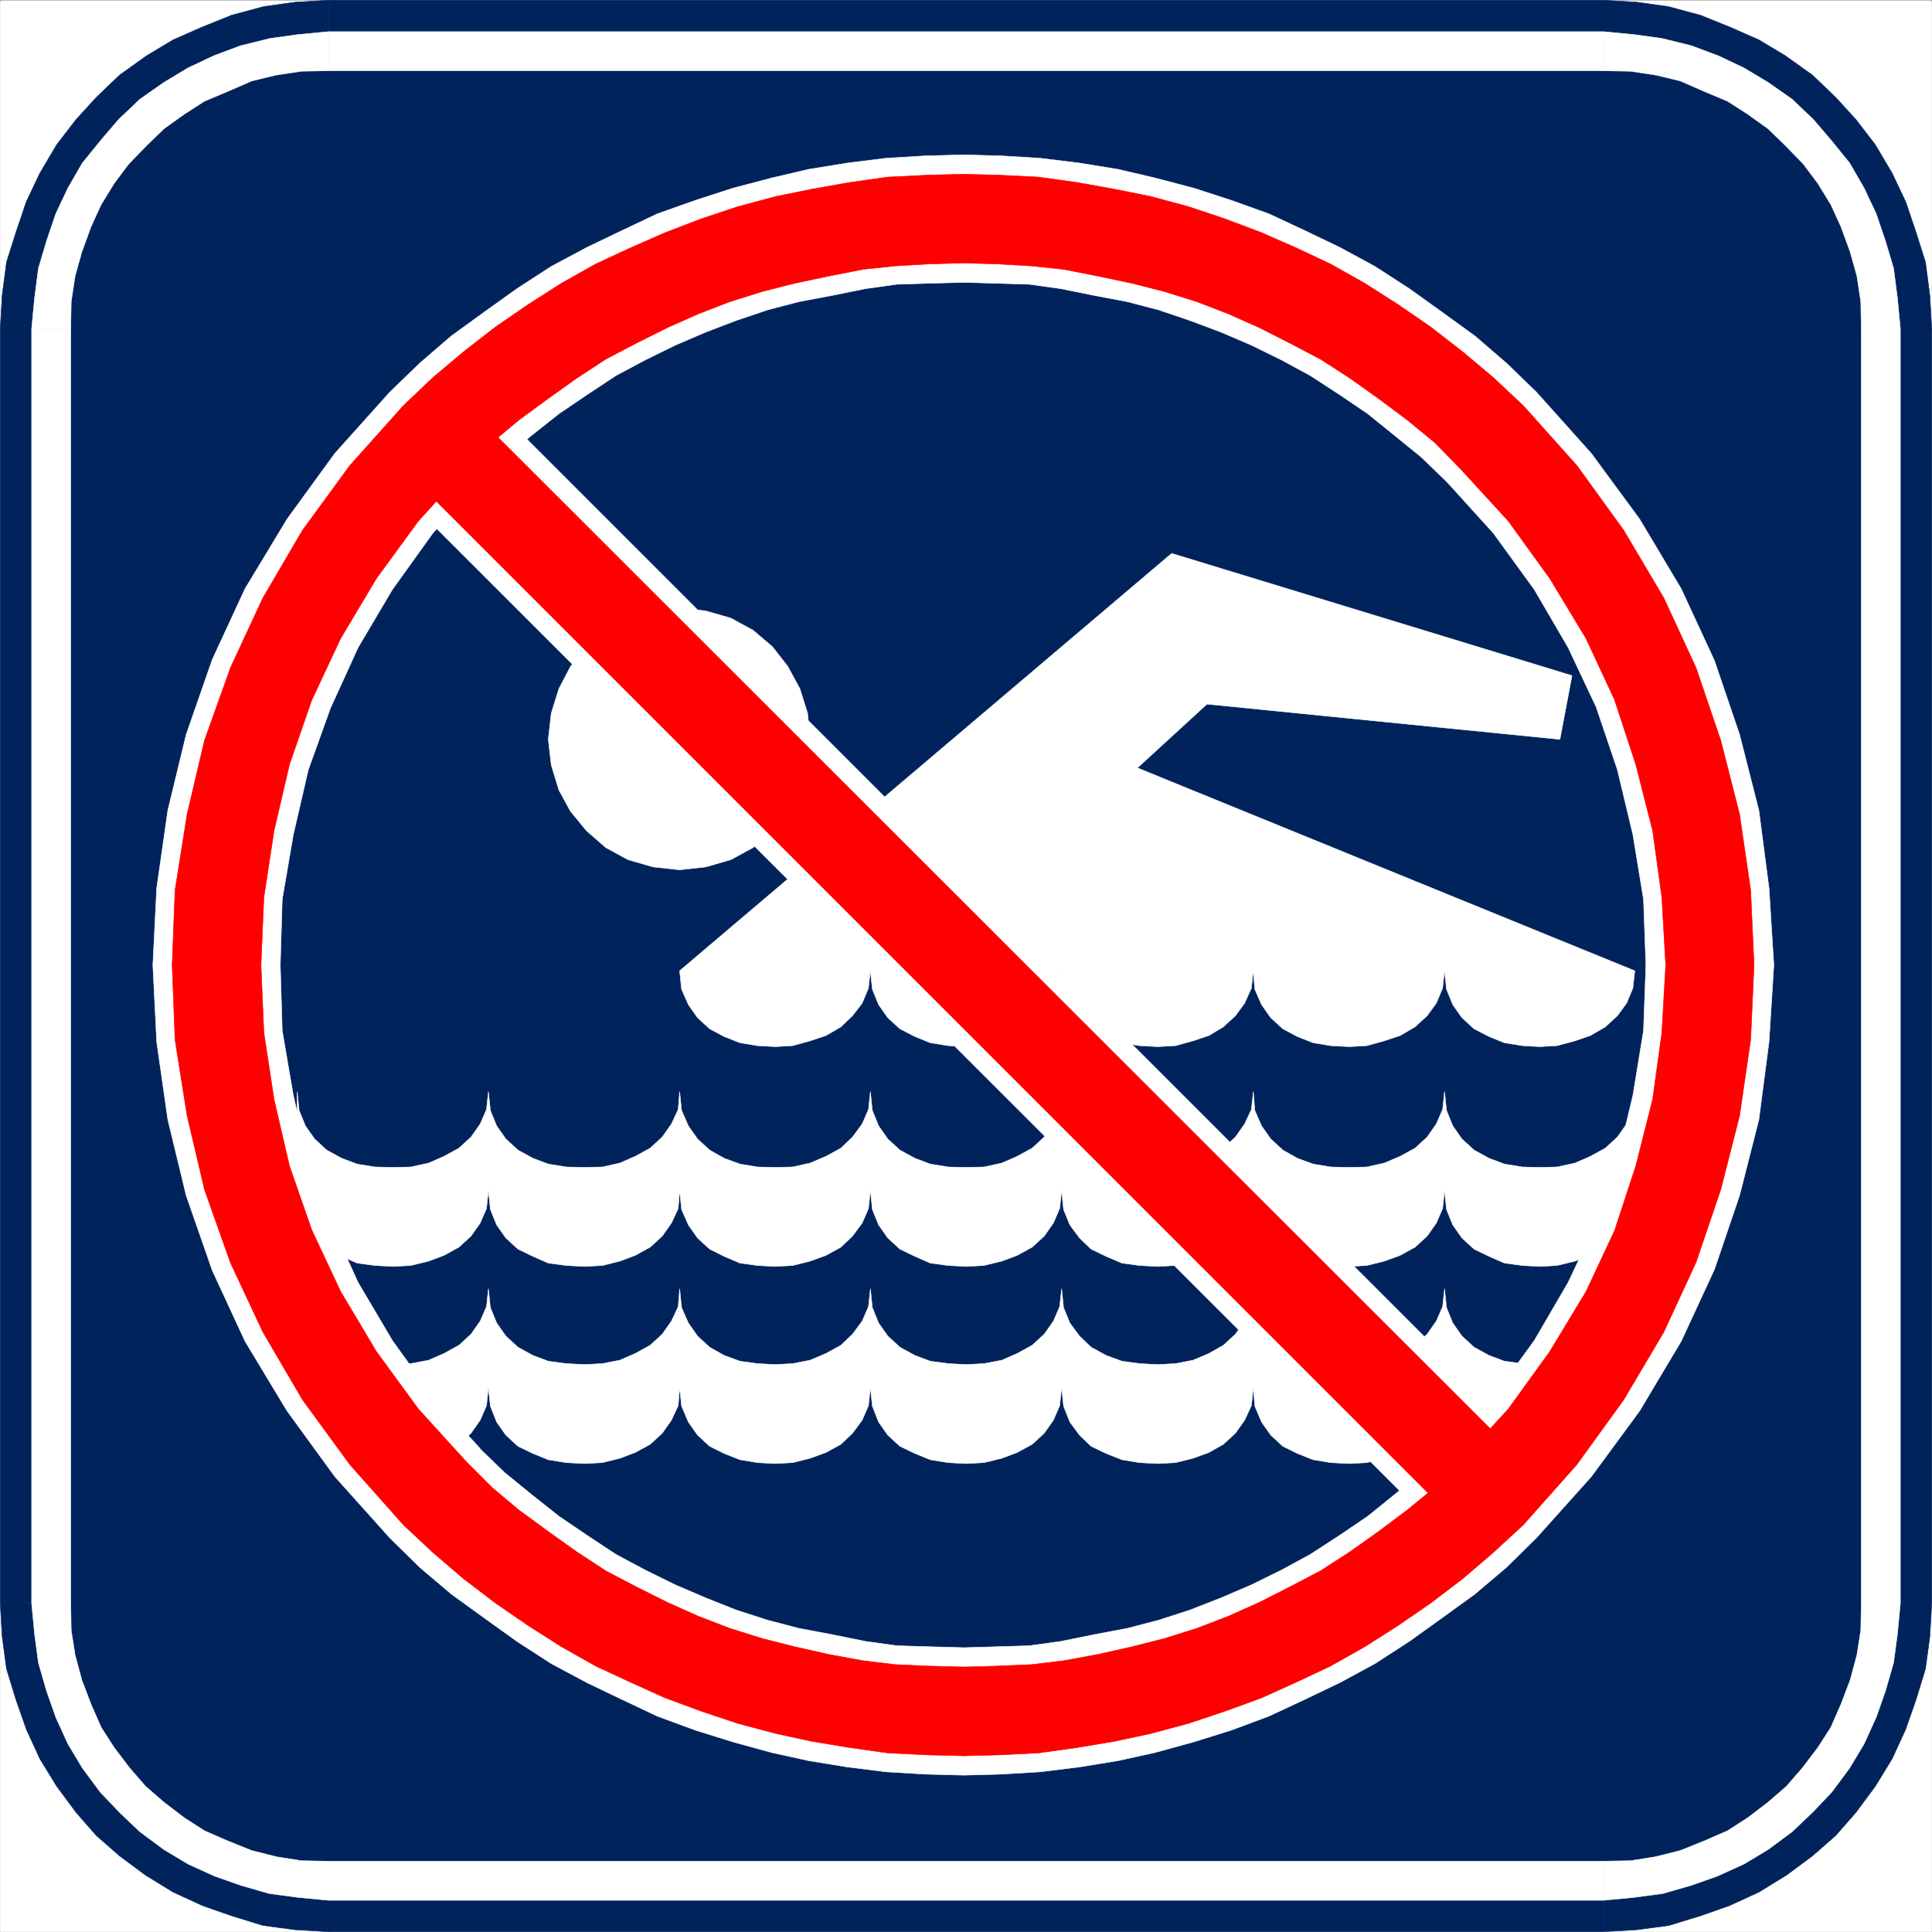
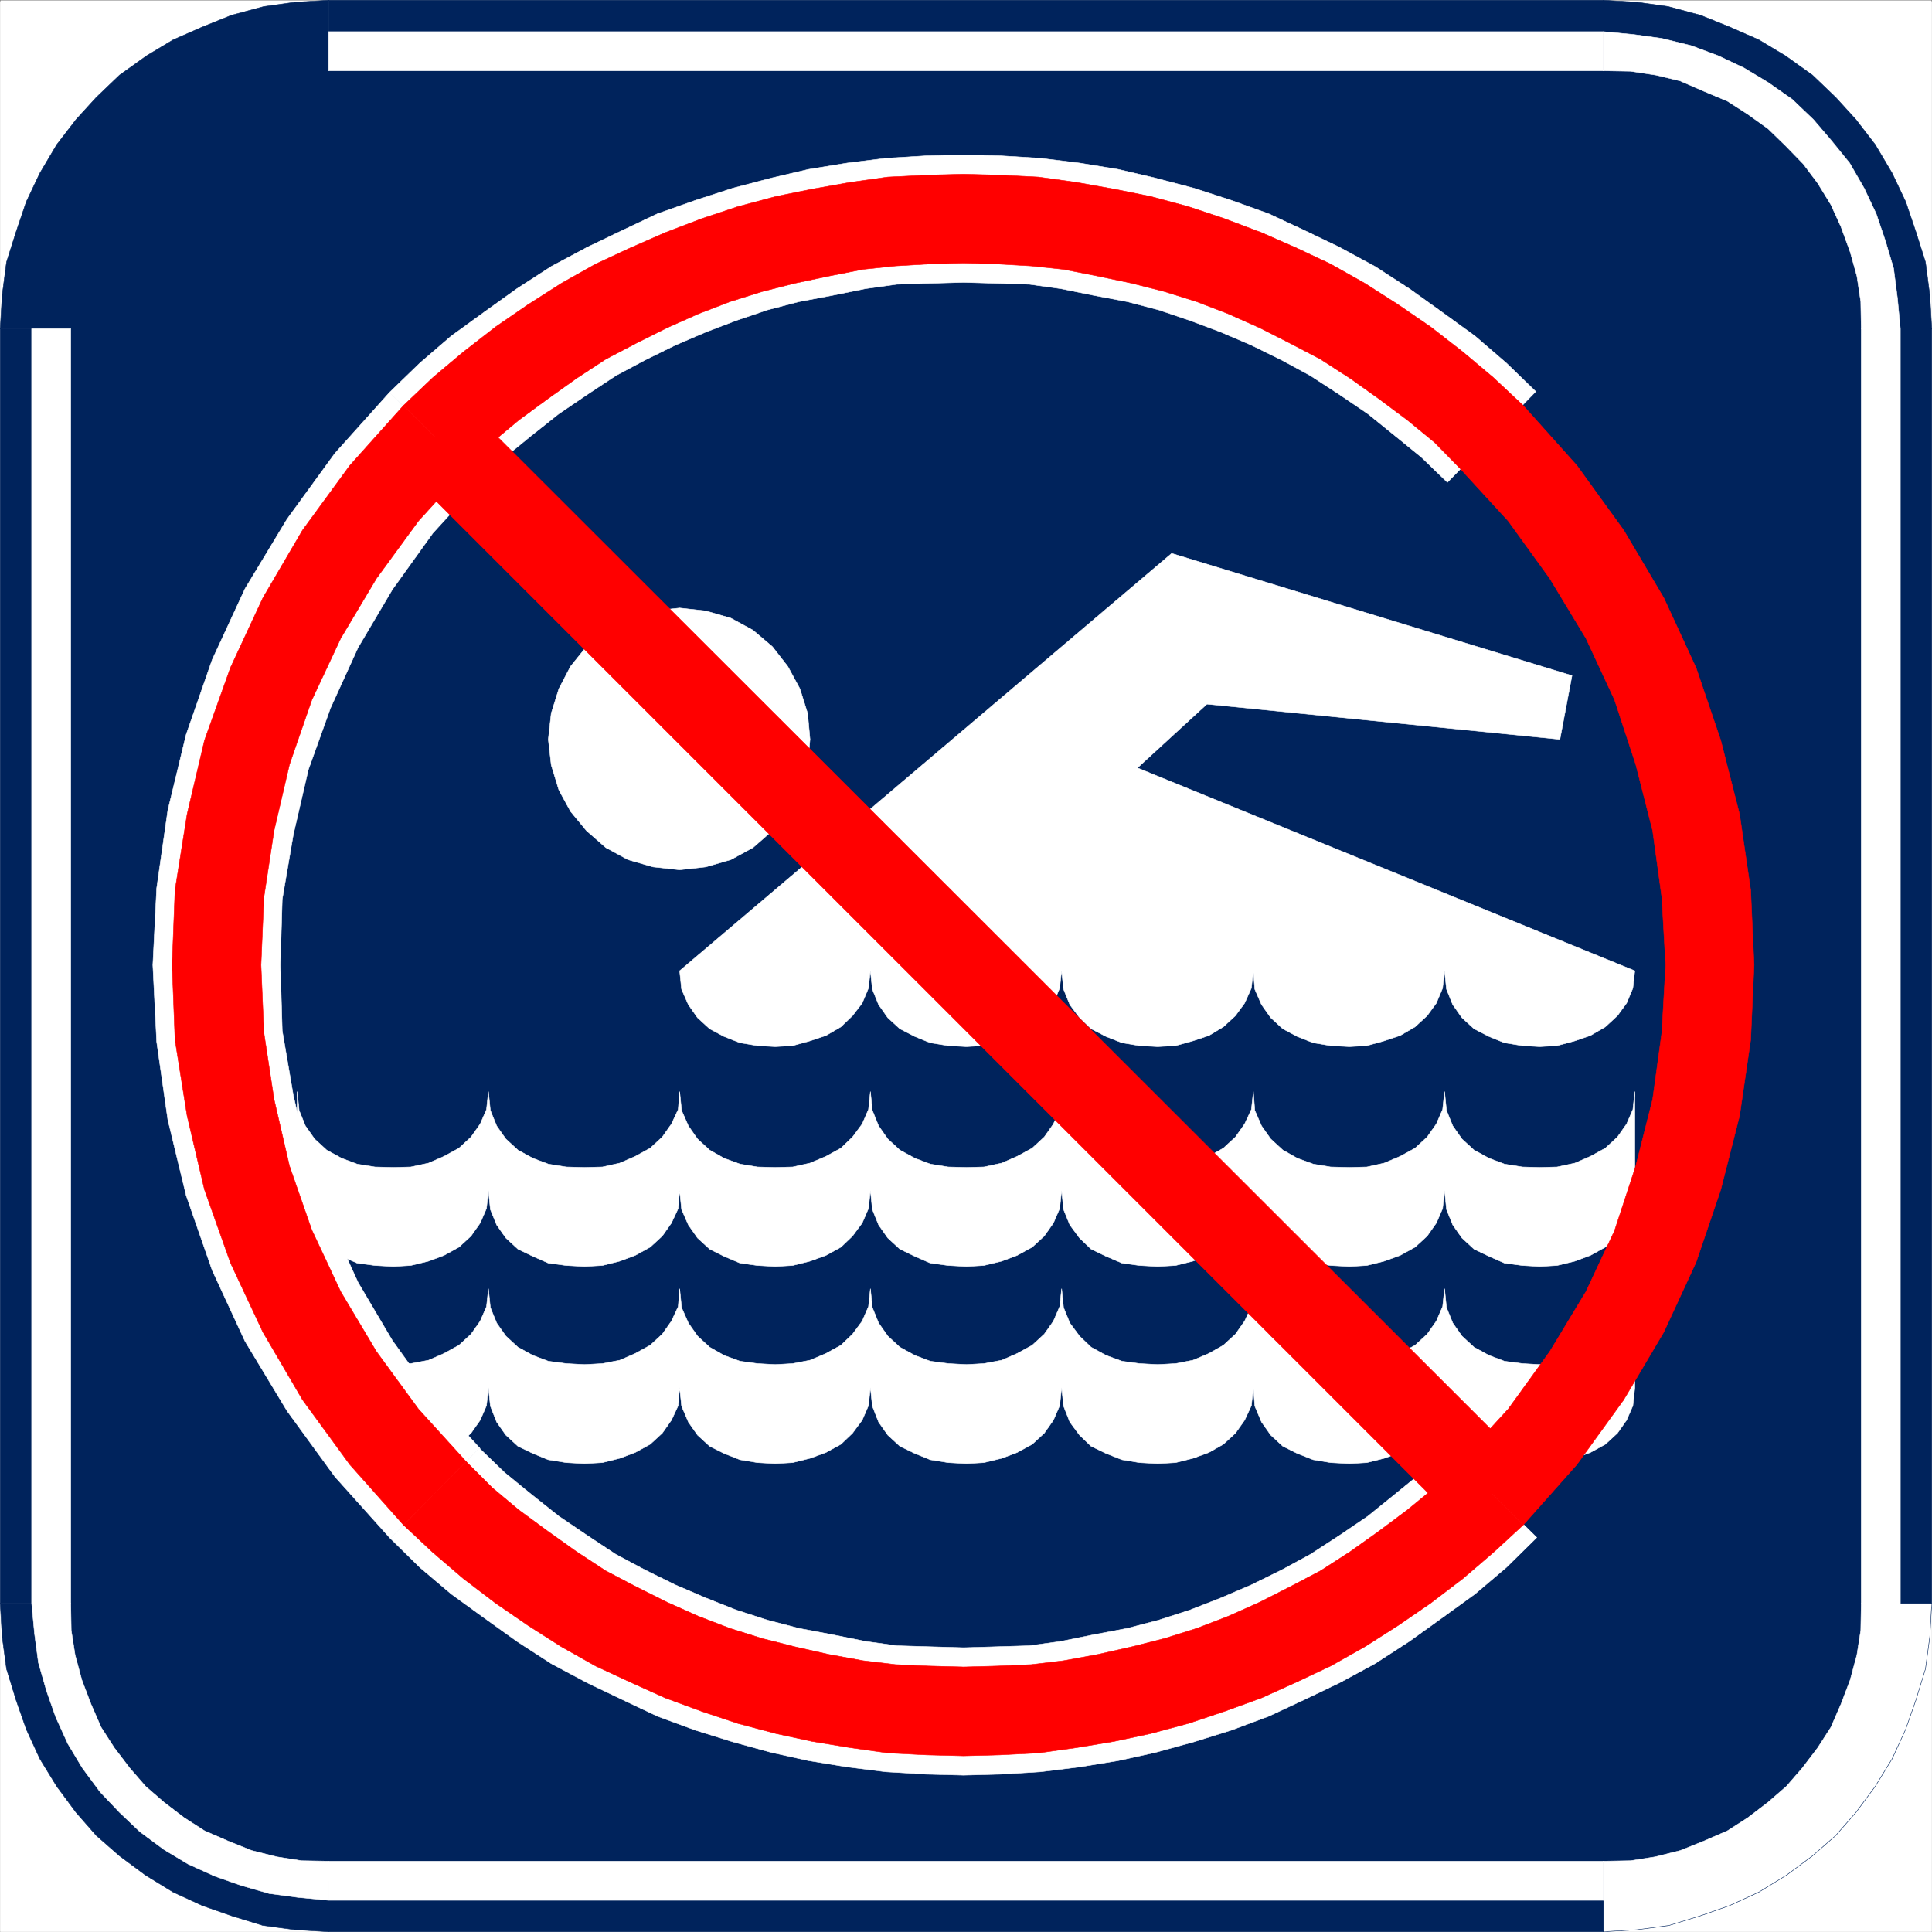
<svg xmlns="http://www.w3.org/2000/svg" width="2993.874" height="2993.823">
  <rect width="100%" height="100%" fill="#333333" stroke="none" />
  <defs>
    <clipPath id="a">
      <path d="M0 0h2993.144v2990.684H0Zm0 0" />
    </clipPath>
    <clipPath id="b">
      <path d="M2484 2481h509.144v509.684H2484Zm0 0" />
    </clipPath>
    <clipPath id="c">
      <path d="M2483 2481h510.144v509.684H2483Zm0 0" />
    </clipPath>
  </defs>
  <path fill="#fff" d="M.365 2993.458h2993.144V.365H.365Zm0 0" />
  <g clip-path="url(#a)" transform="translate(.365 2.826)">
    <path fill="#fff" fill-rule="evenodd" stroke="#fff" stroke-linecap="square" stroke-linejoin="bevel" stroke-miterlimit="10" stroke-width=".729" d="M0 2990.633h2993.145V-2.461H0Zm0 0" />
  </g>
  <g clip-path="url(#b)" transform="translate(.365 2.826)">
-     <path fill="#00235c" fill-rule="evenodd" d="m2835.281 2481.563-2.293 37.41-4.48 32.925-8.961 34.438-12.711 32.98-12.715 31.418-17.242 26.203-21.676 28.45-23.234 24.695-23.914 22.453-28.45 21.727-26.203 17.246-31.418 12.71-32.925 12.712-34.387 9.015-32.926 4.48-37.46 2.24v157.968l51.683-3.024 50.117-6.718 48.61-14.954 44.91-15.734 45.64-20.945 42.672-26.203 40.375-29.961 35.95-31.469 31.417-35.895 29.957-40.43 26.152-42.671 20.946-45.692 15.734-44.91 14.953-48.66 6.774-50.172 2.968-51.633zm0 0" />
-   </g>
+     </g>
  <g clip-path="url(#c)" transform="translate(.365 2.826)">
    <path fill="none" stroke="#00235c" stroke-linecap="square" stroke-linejoin="bevel" stroke-miterlimit="10" stroke-width=".729" d="m2835.281 2481.562-2.293 37.41-4.48 32.926-8.961 34.438-12.711 32.98-12.715 31.418-17.242 26.203-21.676 28.45-23.234 24.695-23.914 22.453-28.45 21.727-26.203 17.246-31.418 12.71-32.925 12.712-34.387 9.015-32.926 4.48-37.46 2.24v157.968l51.683-3.024 50.117-6.718 48.61-14.954 44.91-15.734 45.64-20.945 42.672-26.203 40.375-29.961 35.95-31.469 31.417-35.895 29.957-40.43 26.153-42.671 20.945-45.692 15.734-44.91 14.953-48.66 6.774-50.172 2.969-51.633zm0 0" />
  </g>
  <path fill="#00235c" fill-rule="evenodd" stroke="#00235c" stroke-linecap="square" stroke-linejoin="bevel" stroke-miterlimit="10" stroke-width=".729" d="M2835.646 509.435v1974.953h157.863V509.435ZM2484.65 158.333l37.46 2.239 34.384 4.48 32.93 7.504 31.413 12.711 32.93 14.227 27.715 18.703 26.937 18.754 23.914 23.187 23.235 25.477 21.676 26.933 17.242 27.719 12.715 29.906 12.71 34.438 8.962 32.976 4.48 34.442 2.293 37.406h157.863l-2.968-51.633-6.774-51.683-14.953-47.149-15.734-46.422-20.946-44.18-26.152-44.18-29.957-38.921-31.418-34.437-35.95-34.438-41.886-29.957-41.16-24.695-44.13-19.434-46.421-18.758-50.117-13.441-48.61-6.774L2484.65.365Zm-1975.477 0H2484.65V.365H509.173Zm0 0" />
  <path fill="#00235c" fill-rule="evenodd" stroke="#00235c" stroke-linecap="square" stroke-linejoin="bevel" stroke-miterlimit="10" stroke-width=".729" d="m158.228 509.435 2.293-37.406 4.48-34.442 8.961-32.976 12.711-34.438 12.715-29.906 17.242-27.719 21.676-26.933 23.234-25.477 23.915-23.187 26.937-18.754 27.715-18.703 32.93-14.227 31.414-12.71 32.93-7.505 34.386-4.48 37.406-2.239V.365L457.54 3.333l-48.609 6.774-50.117 13.441-46.422 18.758-44.129 19.434-41.16 24.695-41.887 29.957-35.949 34.438-31.418 34.437-29.957 38.922-26.152 44.18-20.946 44.18L25.06 358.97l-14.953 47.15-6.774 51.683-2.968 51.633Zm0 0" />
  <path fill="#00235c" fill-rule="evenodd" stroke="#00235c" stroke-linecap="square" stroke-linejoin="bevel" stroke-miterlimit="10" stroke-width=".729" d="M158.228 2484.388V509.435H.365v1974.953zm0 0" />
  <path fill="#00235c" fill-rule="evenodd" stroke="#00235c" stroke-linecap="square" stroke-linejoin="bevel" stroke-miterlimit="10" stroke-width=".729" d="m509.173 2835.49-37.406-2.239-32.93-4.48-34.386-9.016-32.926-12.71-31.418-12.712-26.203-17.246-28.45-21.726-23.914-22.453-23.234-24.696-21.676-28.449-17.242-26.203-12.715-31.418-12.71-32.98-8.962-34.438-4.48-32.926-2.293-37.41H.365l2.968 51.633 6.774 50.172 14.953 48.66 15.734 44.91 20.946 45.691 26.152 42.672 29.957 40.43 31.418 35.895 35.95 31.468 40.374 29.961 42.672 26.203 45.64 20.946 44.91 15.734 48.61 14.953 50.117 6.719 51.633 3.023zm1975.477 0H509.173v157.968H2484.65Zm0 0" />
  <path fill="#00235c" fill-rule="evenodd" stroke="#00235c" stroke-linecap="square" stroke-linejoin="bevel" stroke-miterlimit="10" stroke-width=".729" d="m2484.65 2914.841 44.91-2.972 41.156-5.989 41.89-11.254 38.188-14.226 38.922-17.192 34.383-21.726 34.441-25.477 29.958-27.664 27.664-29.957 25.425-34.437 21.723-34.442 17.195-38.918 14.223-38.187 11.254-41.942 5.937-41.16 3.024-44.91V509.435l-3.024-44.91-5.937-42.672-11.254-40.43-14.223-39.699-17.195-37.406-21.723-35.95-25.425-32.93-27.664-29.956-29.958-28.445-34.44-24.696-34.384-21.726-38.922-17.192-38.187-15.734-41.89-9.742-41.157-5.992-44.91-2.97H509.173l-44.86 2.97-41.155 5.992-41.891 9.742-38.187 15.734-38.918 17.192-34.442 21.726-34.383 24.696-29.96 28.445-27.665 29.957-25.425 32.93-21.723 35.949-17.195 37.406-14.223 39.7-11.254 40.429-5.937 42.672-3.024 44.91v1974.953l3.024 44.91 5.937 41.16 11.254 41.942 14.223 38.187 17.195 38.918 21.723 34.442 25.425 34.437 27.664 29.957 29.961 27.664 34.383 25.477 34.442 21.726 38.918 17.192 38.187 14.226 41.89 11.254 41.157 5.989 44.86 2.972zm0 0" />
  <path fill="#fff" fill-rule="evenodd" stroke="#fff" stroke-linecap="square" stroke-linejoin="bevel" stroke-miterlimit="10" stroke-width=".729" d="m2884.255 2484.388-.73 41.89-5.988 38.188-10.473 38.918-14.223 37.461-15.734 35.95-20.215 31.417-23.914 31.47-24.695 28.444-28.45 24.696-31.414 23.965-31.418 20.214-35.949 15.684-37.406 15.004-38.918 9.742-38.137 5.992-41.941.73v60.645l47.148-4.48 44.91-5.992 44.13-12.766 40.43-14.223 41.16-18.703 37.405-22.457 37.41-27.715 31.415-29.906 29.957-31.469 27.668-37.406 22.453-37.46 18.703-41.161 14.226-40.43 12.711-44.18 5.993-44.91 4.48-47.152zm0-1974.953v1974.953h60.594V509.435ZM2484.65 109.673l41.941.727 39.645 5.992 37.41 9.012 35.95 15.683L2677 156.822l31.418 20.215 31.414 22.457 26.938 26.203 27.715 28.449 22.406 29.957 20.215 32.926 15.734 34.437 14.223 38.922 10.473 37.457 5.988 39.7.73 41.89h60.594l-4.48-47.152-5.993-46.418-12.71-42.672-14.227-41.942-18.703-39.648-22.453-38.969-29.176-35.898-26.938-31.469-32.925-31.414-37.41-26.207-37.407-22.457-39.648-18.754-41.942-15.684-45.636-11.253-43.403-5.989-47.148-4.48zm0 0" />
  <path fill="#fff" fill-rule="evenodd" stroke="#fff" stroke-linecap="square" stroke-linejoin="bevel" stroke-miterlimit="10" stroke-width=".729" d="M509.173 109.673H2484.65V49.03H509.173Zm0 0" />
-   <path fill="#fff" fill-rule="evenodd" stroke="#fff" stroke-linecap="square" stroke-linejoin="bevel" stroke-miterlimit="10" stroke-width=".729" d="m109.619 509.435.73-41.89 5.988-39.7 10.473-37.457 14.227-38.922 15.73-34.437 20.215-32.926 22.406-29.957 27.715-28.45 26.937-26.202 31.415-22.457 31.418-20.215 37.406-15.735 35.949-15.683 37.41-9.012 39.649-5.992 41.886-.727V49.03l-47.097 4.48-43.399 5.989-45.64 11.253-41.942 15.684-39.648 18.754-37.407 22.457-37.41 26.207-32.925 31.414-26.938 31.469-29.176 35.898-22.453 38.969-18.703 39.648-14.223 41.942-12.714 42.672-5.993 46.418-4.48 47.152zm0 0" />
  <path fill="#fff" fill-rule="evenodd" stroke="#fff" stroke-linecap="square" stroke-linejoin="bevel" stroke-miterlimit="10" stroke-width=".729" d="M109.619 2484.388V509.435H49.025v1974.953zm399.554 399.766-41.886-.73-38.141-5.993-38.918-9.742-37.406-15.004-35.95-15.684-31.417-20.214-31.415-23.965-28.449-24.696-24.695-28.445-23.914-31.469-20.215-31.418-15.73-35.949-14.227-37.46-10.473-38.919-5.988-38.187-.73-41.89H49.025l4.48 47.151 5.993 44.91 12.714 44.18 14.223 40.43 18.703 41.16 22.453 37.461 27.668 37.406 29.957 31.47 31.414 29.905 37.41 27.715 37.407 22.457 41.16 18.703 40.43 14.223 44.128 12.766 44.91 5.992 47.098 4.48zm1975.477 0H509.173v60.644H2484.65ZM460.564 1845.017l2.969 29.23 9.742 23.915 14.226 20.214 18.704 17.243 23.183 11.203 23.965 10.523 27.668 3.7 28.445 1.511 26.934-1.512 27.719-6.718 23.914-8.961 23.183-12.766 18.703-17.195 14.227-20.215 9.742-22.453 2.969-27.719 3.023 29.23 9.742 23.915 14.223 20.214 18.703 17.243 23.184 11.203 23.914 10.523 27.719 3.7 28.445 1.511 27.664-1.512 26.938-6.718 23.964-8.961 23.184-12.766 18.707-17.195 14.223-20.215 10.472-22.453 2.239-27.719 2.968 29.23 10.528 23.915 14.168 20.214 18.757 17.243 22.403 11.203 24.695 10.523 26.938 3.7 27.715 1.511 26.937-1.512 26.934-6.718 24.695-8.961 23.187-12.766 17.973-17.195 14.953-20.215 9.742-22.453 2.97-27.719 3.022 29.23 9.692 23.915 14.223 20.214 18.703 17.243 23.238 11.203 23.914 10.523 27.715 3.7 28.394 1.511 26.938-1.512 27.715-6.718 23.914-8.961 23.238-12.766 18.703-17.195 14.223-20.215 9.691-22.453 3.024-27.719 2.969 29.23 9.742 23.915 14.953 20.214 17.972 17.243 23.188 11.203 24.695 10.523 26.934 3.7 28.45 1.511 27.663-1.512 26.934-6.718 24.695-8.961 22.457-12.766 18.703-17.195 14.223-20.215 10.473-22.453 3.023-27.719 2.238 29.23 10.473 23.915 14.223 20.214 18.703 17.243 22.457 11.203 24.695 10.523 26.934 3.7 29.18 1.511 26.933-1.512 26.938-6.718 24.695-8.961 23.183-12.766 18.704-17.195 14.222-20.215 9.742-22.453 2.973-27.719 3.02 29.23 9.69 23.915 14.224 20.214 18.703 17.243 23.238 11.203 23.914 10.523 27.715 3.7 26.937 1.511 26.938-1.512 27.664-6.718 23.965-8.961 23.183-12.766 18.707-17.195 14.223-20.215 9.742-22.453 2.969-27.719v-153.484l-2.969 27.714-9.742 22.458-14.223 20.214-18.707 17.246-23.183 12.711-23.965 10.473-27.664 5.992-26.938.727-26.937-.727-27.715-4.48-23.914-9.016-23.238-12.71-18.703-17.196-14.223-20.215-9.691-23.965-3.02-29.226-2.973 27.714-9.742 22.458-14.222 20.214-18.704 17.246-23.183 12.711-24.695 10.473-26.938 5.992-26.934.727-29.18-.727-26.933-4.48-24.695-9.016-22.457-12.71-18.703-17.196-14.223-20.215-10.473-23.965-2.238-29.226-3.023 27.714-10.473 22.458-14.223 20.214-18.703 17.246-22.457 12.711-24.695 10.473-26.934 5.992-27.664.727-28.45-.727-26.933-4.48-24.695-9.016-23.188-12.71-17.972-17.196-14.953-20.215-9.742-23.965-2.97-29.226-3.023 27.714-9.691 22.458-14.223 20.214-18.703 17.246-23.238 12.711-23.914 10.473-27.715 5.992-26.938.727-28.394-.727-27.715-4.48-23.914-9.016-23.238-12.71-18.703-17.196-14.223-20.215-9.692-23.965-3.023-29.226-2.969 27.714-9.742 22.458-14.953 20.214-17.973 17.246-23.187 12.711-24.695 10.473-26.934 5.992-26.938.727-27.714-.727-26.938-4.48-24.695-9.016-22.403-12.71-18.757-17.196-14.168-20.215-10.528-23.965-2.968-29.226-2.239 27.714-10.472 22.458-14.223 20.214-18.707 17.246-23.184 12.711-23.964 10.473-26.938 5.992-27.664.727-28.445-.727-27.719-4.48-23.914-9.016-23.184-12.71-18.703-17.196-14.223-20.215-9.742-23.965-3.023-29.226-2.969 27.714-9.742 22.458-14.227 20.214-18.703 17.246-23.183 12.711-23.914 10.473-27.72 5.992-26.933.727-28.445-.727-27.668-4.48-23.965-9.016-23.183-12.71-18.704-17.196-14.226-20.215-9.742-23.965-2.97-29.226zm0 305.465 2.969 28.445 9.742 24.695 14.226 20.215 18.704 17.246 23.183 11.2 23.965 9.742 27.668 4.48 28.445 1.512 26.934-1.512 27.719-6.718 23.914-9.012 23.183-12.715 18.703-17.191 14.227-20.215 9.742-22.457 2.969-27.715 3.023 28.445 9.742 24.695 14.223 20.215 18.703 17.246 23.184 11.2 23.914 9.742 27.719 4.48 28.445 1.512 27.664-1.512 26.938-6.718 23.964-9.012 23.184-12.715 18.707-17.191 14.223-20.215 10.472-22.457 2.239-27.715 2.968 28.445 10.528 24.695 14.168 20.215 18.757 17.246 22.403 11.2 24.695 9.742 26.938 4.48 27.715 1.512 26.937-1.512 26.934-6.718 24.695-9.012 23.187-12.715 17.973-17.191 14.953-20.215 9.742-22.457 2.97-27.715 3.022 28.445 9.692 24.695 14.223 20.215 18.703 17.246 23.238 11.2 23.914 9.742 27.715 4.48 28.394 1.512 26.938-1.512 27.715-6.718 23.914-9.012 23.238-12.715 18.703-17.191 14.223-20.215 9.691-22.457 3.024-27.715 2.969 28.445 9.742 24.695 14.953 20.215 17.972 17.246 23.188 11.2 24.695 9.742 26.934 4.48 28.45 1.512 27.663-1.512 26.934-6.718 24.695-9.012 22.457-12.715 18.703-17.191 14.223-20.215 10.473-22.457 3.023-27.715 2.238 28.445 10.473 24.695 14.223 20.215 18.703 17.246 22.457 11.2 24.695 9.742 26.934 4.48 29.18 1.512 26.933-1.512 26.938-6.718 24.695-9.012 23.183-12.715 18.704-17.191 14.222-20.215 9.742-22.457 2.973-27.715 3.02 28.445 9.69 24.695 14.224 20.215 18.703 17.246 23.238 11.2 23.914 9.742 27.715 4.48 26.937 1.512 26.938-1.512 27.664-6.718 23.965-9.012 23.183-12.715 18.707-17.191 14.223-20.215 9.742-22.457 2.969-27.715v-153.488l-2.969 27.718-9.742 22.453-14.223 20.215-18.707 17.196-23.183 12.761-23.965 10.473-27.664 5.211-26.938 1.512-26.937-1.512-27.715-3.7-23.914-9.011-23.238-12.715-18.703-17.246-14.223-20.215-9.691-23.914-3.02-29.226-2.973 27.718-9.742 22.453-14.222 20.215-18.704 17.196-23.183 12.761-24.695 10.473-26.938 5.211-26.934 1.512-29.18-1.512-26.933-3.7-24.695-9.011-22.457-12.715-18.703-17.246-14.223-20.215-10.473-23.914-2.238-29.226-3.023 27.718-10.473 22.453-14.223 20.215-18.703 17.196-22.457 12.761-24.695 10.473-26.934 5.211-27.664 1.512-28.45-1.512-26.933-3.7-24.695-9.011-23.188-12.715-17.972-17.246-14.953-20.215-9.742-23.914-2.97-29.226-3.023 27.718-9.691 22.453-14.223 20.215-18.703 17.196-23.238 12.761-23.914 10.473-27.715 5.211-26.938 1.512-28.394-1.512-27.715-3.7-23.914-9.011-23.238-12.715-18.703-17.246-14.223-20.215-9.692-23.914-3.023-29.226-2.969 27.718-9.742 22.453-14.953 20.215-17.973 17.196-23.187 12.761-24.695 10.473-26.934 5.211-26.938 1.512-27.714-1.512-26.938-3.7-24.695-9.011-22.403-12.715-18.757-17.246-14.168-20.215-10.528-23.914-2.968-29.226-2.239 27.718-10.472 22.453-14.223 20.215-18.707 17.196-23.184 12.761-23.964 10.473-26.938 5.211-27.664 1.512-28.445-1.512-27.719-3.7-23.914-9.011-23.184-12.715-18.703-17.246-14.223-20.215-9.742-23.914-3.023-29.226-2.969 27.718-9.742 22.453-14.227 20.215-18.703 17.196-23.183 12.761-23.914 10.473-27.72 5.211-26.933 1.512-28.445-1.512-27.668-3.7-23.965-9.011-23.183-12.715-18.704-17.246-14.226-20.215-9.742-23.914-2.97-29.226zm2072.746-646.094-2.969 26.938-9.742 23.234-14.223 19.434-18.707 17.246-23.183 13.492-23.965 8.234-27.664 7.45-26.938 1.511-26.937-1.511-27.715-4.481-23.914-9.742-23.238-11.984-18.703-17.192-14.223-20.215-9.691-23.968-3.02-28.446-2.973 26.938-9.742 23.234-14.222 19.434-18.704 17.246-23.183 13.492-24.695 8.234-26.938 7.45-26.934 1.511-29.18-1.511-26.933-4.481-24.695-9.742-22.457-11.984-18.703-17.192-14.223-20.215-10.473-23.968-2.238-28.446-3.023 26.938-10.473 23.234-14.223 19.434-18.703 17.246-22.457 13.492-24.695 8.234-26.934 7.45-27.664 1.511-28.45-1.511-26.933-4.481-24.695-9.742-23.188-11.984-17.972-17.192-14.953-20.215-9.742-23.968-2.97-28.446-3.023 26.938-9.691 23.234-14.223 19.434-18.703 17.246-23.238 13.492-23.914 8.234-27.715 7.45-26.938 1.511-28.394-1.511-27.715-4.481-23.914-9.742-23.238-11.984-18.703-17.192-14.223-20.215-9.692-23.968-3.023-28.446-2.969 26.938-9.742 23.234-14.953 19.434-17.973 17.246-23.187 13.492-24.695 8.234-26.934 7.45-26.938 1.511-27.714-1.511-26.938-4.481-24.695-9.742-22.403-11.984-18.757-17.192-14.168-20.215-10.528-23.968-2.968-28.446 762.484-646.82 620.355 189.383-18.703 98.832-547-54.653-107.742 98.836zM1053.2 1347.931l40.43-4.48 38.867-11.254 34.438-18.703 29.957-26.207 23.914-29.957 18.703-32.926 11.985-38.918 3.75-39.703-3.75-40.43-11.985-38.187-18.703-34.438-23.914-30.687-29.957-25.426-34.438-18.754-38.867-11.203-40.43-4.48-41.156 4.48-38.922 11.203-34.382 18.754-29.961 25.426-24.696 30.687-17.972 34.438-11.93 38.187-4.535 40.43 4.535 39.703 11.93 38.918 17.972 32.926 24.696 29.957 29.96 26.207 34.383 18.703 38.922 11.254zm0 0" />
-   <path fill="#fff" fill-rule="evenodd" stroke="#fff" stroke-linecap="square" stroke-linejoin="bevel" stroke-miterlimit="10" stroke-width=".729" d="m2242.959 747.533-1.461-1.512 72.574 80.078 63.617 87.633 52.36 89.82 43.398 92.059 32.93 97.324 23.964 100.344 16.465 100.293 3.7 101.855-3.7 101.805-16.465 100.293-23.965 100.344-32.93 97.32-43.398 92.062-52.36 89.871-63.616 87.583-72.574 80.078 139.89 137.75 84.559-94.301 74.867-101.8 64.344-107.848 51.629-111.547 38.918-114.516 29.906-117.54 15.734-120.558 7.45-118.996-7.45-119.047-15.734-120.562-29.906-117.535-38.918-114.516-51.63-111.547-64.343-107.797-74.867-101.855-84.559-94.301-1.46-1.508zm0 0" />
  <path fill="#fff" fill-rule="evenodd" stroke="#fff" stroke-linecap="square" stroke-linejoin="bevel" stroke-miterlimit="10" stroke-width=".729" d="m744.146 746.02-1.461 1.513 39.648-38.973 40.38-32.926 43.398-34.437 44.18-29.957 44.128-29.176 44.91-23.969 47.153-23.183 47.148-20.215 47.098-17.973 48.664-16.465 48.66-12.715 51.633-9.742 51.629-10.469 48.61-6.773 50.12-1.512 53.141-1.46 51.633 1.46 50.12 1.512 48.661 6.773 51.629 10.47 51.633 9.741 48.66 12.715 48.61 16.465 47.882 17.973 47.149 20.215 47.152 23.183 44.129 23.969 44.91 29.176 44.18 29.957 42.617 34.437 40.43 32.926 40.379 38.973 136.968-140.774-45.64-44.183-48.66-41.887-51.63-37.461-50.12-35.895-53.145-34.441-55.379-29.957-53.144-25.477-56.11-26.207-58.351-20.941-57.625-18.707-59.864-15.734-57.62-13.493-59.864-9.742-60.594-7.449-61.371-3.754-57.625-1.508-58.352 1.508-62.101 3.754-59.863 7.45-59.864 9.741-57.62 13.493-59.864 15.734-57.625 18.707-59.133 20.941-55.328 26.207-53.145 25.477-56.109 29.957-53.144 34.441-50.122 35.895-51.628 37.46-48.66 41.888-45.641 44.183-1.512 1.508zm0 0" />
  <path fill="#fff" fill-rule="evenodd" stroke="#fff" stroke-linecap="square" stroke-linejoin="bevel" stroke-miterlimit="10" stroke-width=".729" d="m742.685 2244.052 1.461.73-73.305-80.077-62.886-87.582-53.09-89.872-42.668-93.57-34.442-95.812-23.183-100.344-17.192-100.293-3.023-101.805 3.023-101.855 17.192-100.293 23.183-100.344 34.442-95.813 42.668-93.57 53.09-89.82 62.886-87.633 73.305-80.078-140.672-137.754-84.559 94.3-74.085 101.856-65.075 107.797-50.898 110.035-40.379 116.028-28.445 117.535-17.246 120.562-5.942 119.047 5.942 118.996 17.246 120.559 28.445 117.539 40.379 116.027 50.898 110.036 65.075 107.847 74.085 101.8 84.56 94.302 1.51 1.511zm0 0" />
-   <path fill="#fff" fill-rule="evenodd" stroke="#fff" stroke-linecap="square" stroke-linejoin="bevel" stroke-miterlimit="10" stroke-width=".729" d="m2241.497 2244.783 1.462-.73-40.38 38.187-40.43 32.93-42.616 34.437-44.18 29.957-44.91 29.176-44.13 23.965-47.151 23.238-47.149 20.215-47.883 18.703-48.61 15.734-48.66 12.715-51.632 9.742-51.629 10.473-48.66 6.719-50.121 1.511-51.633 1.512-53.14-1.512-50.122-1.511-48.61-6.72-51.628-10.472-51.633-9.742-48.66-12.715-48.664-15.734-47.098-18.703-47.148-20.215-47.152-23.238-44.91-23.965-44.13-29.176-44.18-29.957-43.398-34.438-40.379-32.93-39.648-38.187-137.7 139.992 45.641 44.91 48.66 41.212 51.63 37.41 50.12 35.949 53.145 34.437 56.11 29.957 53.144 25.426 55.328 26.203 59.133 21.727 57.625 17.976 59.863 16.461 57.621 12.715 59.864 9.742 59.863 7.5 62.101 3.7 58.352 1.511 57.625-1.511 61.371-3.7 60.594-7.5 59.863-9.742 57.621-12.715 59.863-16.46 57.625-17.977 58.352-21.727 56.11-26.203 53.144-25.426 55.379-29.957 53.144-34.437 50.121-35.95 51.63-37.41 48.66-41.21 45.64-44.91 1.461-1.512zm0 0" />
-   <path fill="#fff" fill-rule="evenodd" stroke="#fff" stroke-linecap="square" stroke-linejoin="bevel" stroke-miterlimit="10" stroke-width=".729" d="m2311.834 2313.658 68.093-69.606L742.685 606.76l-137.7 140.774 1637.975 1636.51Zm0 0" />
+   <path fill="#fff" fill-rule="evenodd" stroke="#fff" stroke-linecap="square" stroke-linejoin="bevel" stroke-miterlimit="10" stroke-width=".729" d="m2241.497 2244.783 1.462-.73-40.38 38.187-40.43 32.93-42.616 34.437-44.18 29.957-44.91 29.176-44.13 23.965-47.151 23.238-47.149 20.215-47.883 18.703-48.61 15.734-48.66 12.715-51.632 9.742-51.629 10.473-48.66 6.719-50.121 1.511-51.633 1.512-53.14-1.512-50.122-1.511-48.61-6.72-51.628-10.472-51.633-9.742-48.66-12.715-48.664-15.734-47.098-18.703-47.148-20.215-47.152-23.238-44.91-23.965-44.13-29.176-44.18-29.957-43.398-34.438-40.379-32.93-39.648-38.187-137.7 139.992 45.641 44.91 48.66 41.212 51.63 37.41 50.12 35.949 53.145 34.437 56.11 29.957 53.144 25.426 55.328 26.203 59.133 21.727 57.625 17.976 59.863 16.461 57.621 12.715 59.864 9.742 59.863 7.5 62.101 3.7 58.352 1.511 57.625-1.511 61.371-3.7 60.594-7.5 59.863-9.742 57.621-12.715 59.863-16.46 57.625-17.977 58.352-21.727 56.11-26.203 53.144-25.426 55.379-29.957 53.144-34.437 50.121-35.95 51.63-37.41 48.66-41.21 45.64-44.91 1.461-1.512z" />
  <path fill="red" fill-rule="evenodd" stroke="red" stroke-linecap="square" stroke-linejoin="bevel" stroke-miterlimit="10" stroke-width=".729" d="m2262.443 725.806 74.816 81.59 64.344 89.09 56.11 92.844 44.183 95.082 32.926 100.293 26.152 102.582 14.227 103.316 5.988 104.824-5.988 104.774-14.227 103.312-26.152 103.317-32.926 100.343-44.184 94.301-56.109 92.844-64.344 89.09-74.816 81.59 98 98.101 83.097-93.57 72.579-100.344 62.101-104.824 50.121-108.528 38.188-112.324 29.175-114.52 17.196-117.534 5.262-116.028-5.262-116.078-17.196-117.539-29.175-114.516-38.188-112.273-50.12-108.578-62.102-104.824-72.579-100.293-83.097-92.844zm-1539.973 0 40.38-40.43 41.155-34.437 44.91-32.93 44.13-31.465 45.695-29.96 47.097-24.696 47.93-23.965 48.61-21.672 48.664-18.707 50.117-15.73 50.12-12.766 53.141-11.203 53.145-10.472 50.121-5.262 50.898-2.969 54.602-1.512 53.145 1.512 51.629 2.969 50.12 5.262 53.141 10.472 53.145 11.203 50.117 12.766 50.121 15.73 48.664 18.707 48.606 21.672 47.152 23.965 47.152 24.695 46.418 29.961 44.13 31.465 44.128 32.93 41.941 34.437 39.649 40.43 98-97.324-46.371-43.45-47.149-39.648-50.12-38.918-50.173-34.437-51.629-32.98-53.093-29.907-52.41-24.695-54.602-23.965-57.621-21.727-56.113-18.703-58.403-15.734-56.113-11.254-58.352-10.473-59.132-8.23-59.864-2.973-56.113-1.508-56.84 1.508-60.644 2.973-58.352 8.23-59.133 10.473-55.332 11.254-59.133 15.734-56.113 18.703-56.89 21.727-54.602 23.965-53.14 24.695-53.145 29.906-51.63 32.98-50.12 34.438-50.121 38.918-47.149 39.649-45.64 43.449zm0 0" />
  <path fill="red" fill-rule="evenodd" stroke="red" stroke-linecap="square" stroke-linejoin="bevel" stroke-miterlimit="10" stroke-width=".729" d="m722.47 2264.997-74.086-81.59-65.125-89.09-55.328-92.843-44.91-95.812-34.441-98.832-23.915-103.317-15.734-103.312-4.48-104.774 4.48-104.824 15.734-103.316 23.915-102.582 34.441-99.567 44.91-95.808 55.328-92.844 65.125-89.09 74.086-81.59-97.27-97.324-83.1 92.844-73.306 100.293-61.37 104.824-50.122 107.797-40.43 113.054-26.937 114.516-18.703 117.54-4.48 116.077 4.48 116.028 18.703 117.535 26.938 114.52 40.43 113.835 50.12 107.016 61.371 104.824 73.305 100.344 83.102 93.57zm0 0" />
  <path fill="red" fill-rule="evenodd" stroke="red" stroke-linecap="square" stroke-linejoin="bevel" stroke-miterlimit="10" stroke-width=".729" d="m2262.443 2264.997-39.649 40.43-41.941 34.438-44.129 32.98-44.129 31.414-46.418 29.957-47.152 24.696-47.153 23.968-48.605 21.723-48.664 18.707-50.121 15.73-50.117 12.715-53.145 11.98-53.14 9.747-50.122 5.988-51.628 2.242-53.145 1.457-54.602-1.457-50.898-2.242-50.121-5.988-53.145-9.746-53.14-11.98-50.121-12.715-50.118-15.731-48.664-18.707-48.609-21.723-47.93-23.968-47.097-24.696-45.696-29.957-44.129-31.414-44.91-32.98-41.156-34.438-40.379-40.43-97.27 98.102 45.641 42.672 47.149 40.43 50.12 38.187 50.122 34.438 51.629 32.93 53.144 29.956 53.141 24.696 54.601 24.695 56.891 20.945 56.113 18.754 59.133 15.684 55.332 11.984 59.133 9.742 58.352 8.23 60.644 3.024 56.84 1.457 56.113-1.457 59.864-3.023 59.132-8.23 58.352-9.743 56.113-11.984 58.403-15.684 56.113-18.754 57.62-20.945 54.602-24.695 52.41-24.696 53.094-29.957 51.63-32.93 50.171-34.437 50.121-38.187 47.149-40.43 46.37-42.672zm0 0" />
  <path fill="red" fill-rule="evenodd" stroke="red" stroke-linecap="square" stroke-linejoin="bevel" stroke-miterlimit="10" stroke-width=".729" d="m2311.834 2313.658 48.609-48.66L722.47 628.482l-97.27 97.324L2262.444 2363.1Zm0 0" />
</svg>